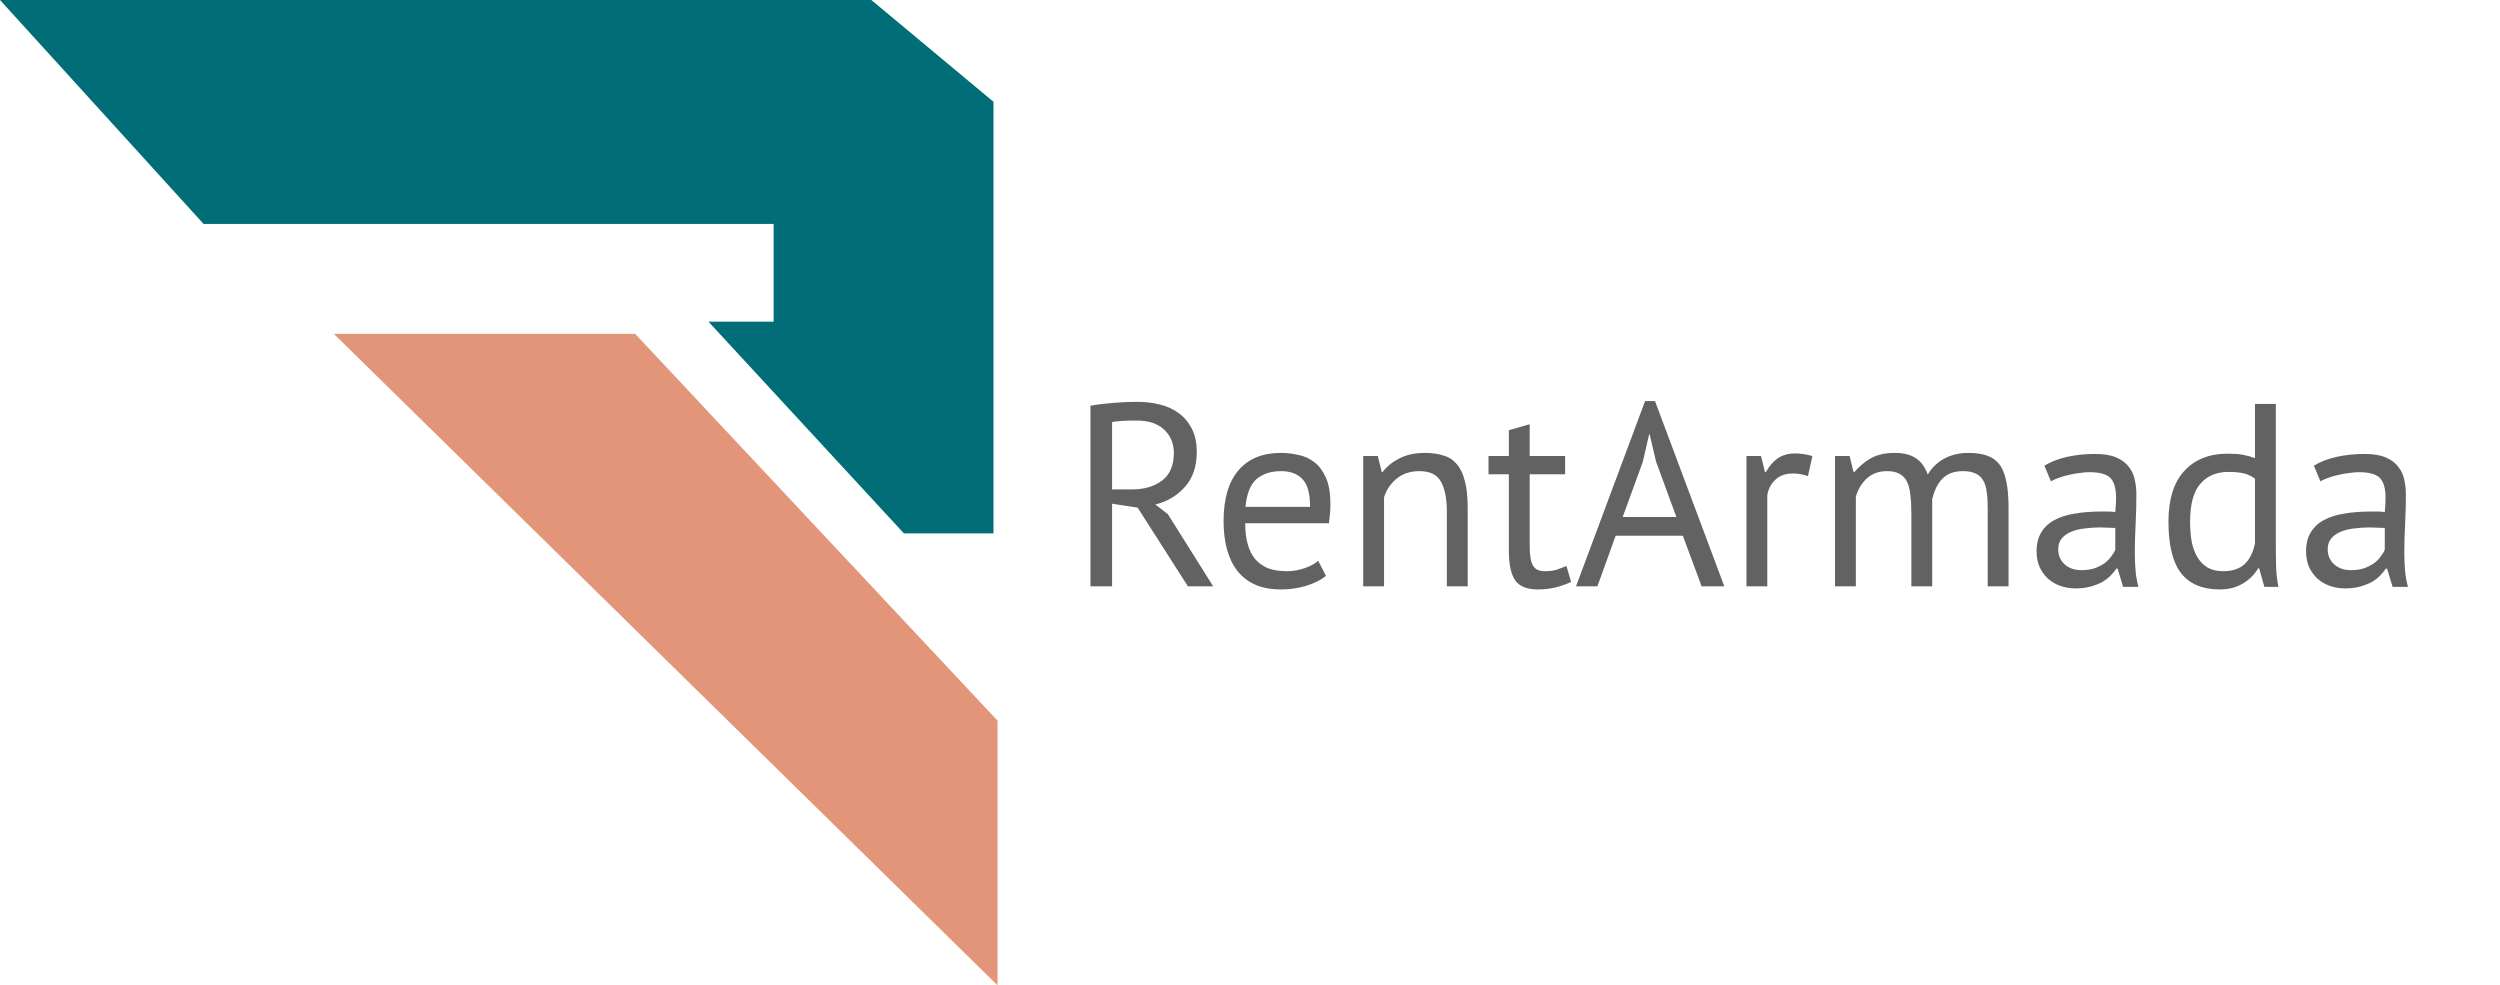
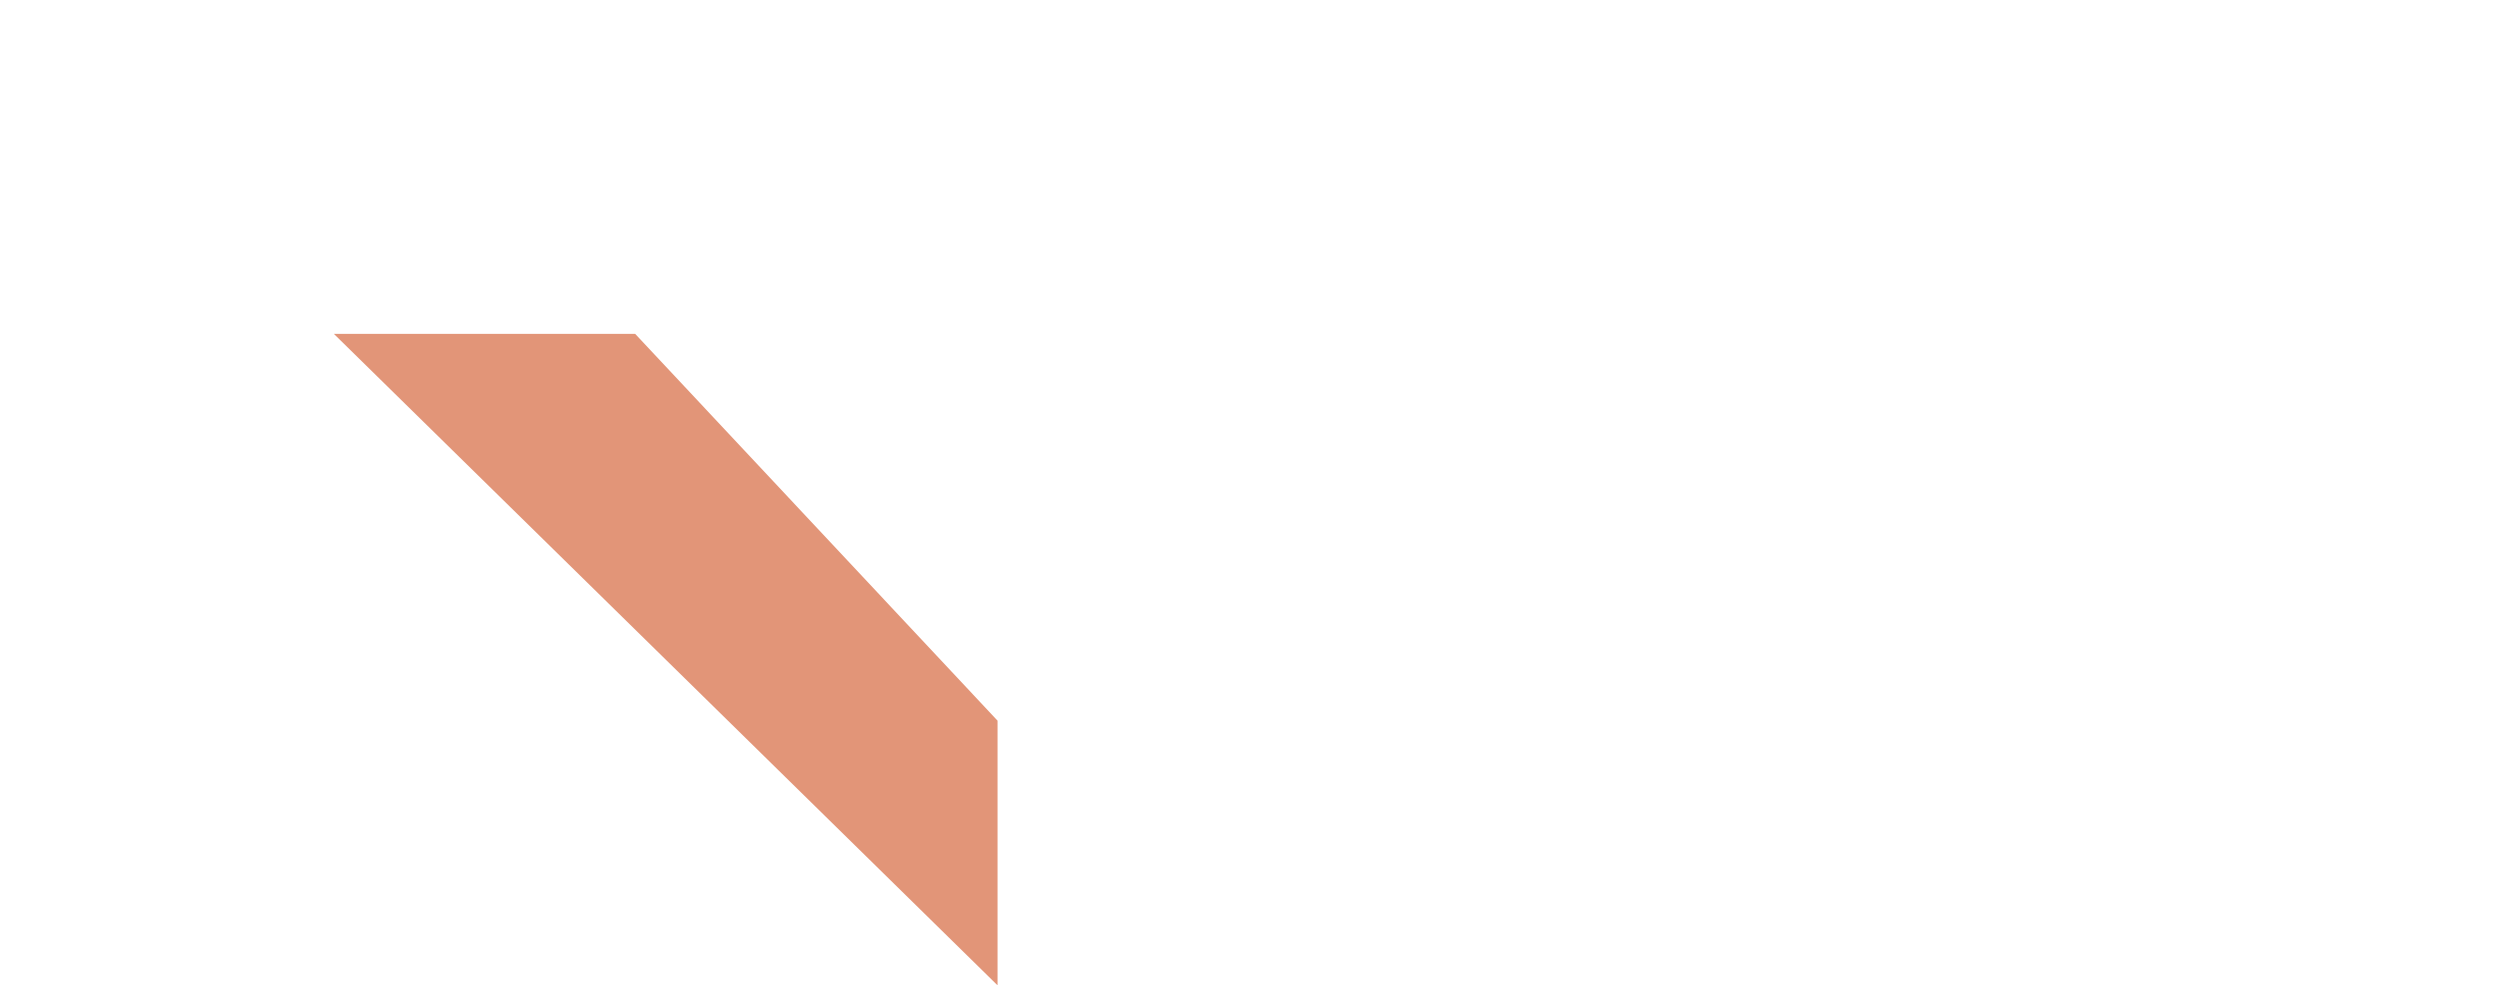
<svg xmlns="http://www.w3.org/2000/svg" width="307" height="121" viewBox="0 0 307 121" fill="none">
-   <path d="M107 0H0L25 27.5H95V39.5H87L111 65.5H122V12.5L107 0Z" fill="#006D77" />
  <path d="M122.5 121L41 41H78L122.5 88.5V121Z" fill="#E29578" />
-   <path d="M133.908 49.824C134.718 49.675 135.646 49.557 136.692 49.472C137.758 49.387 138.729 49.344 139.604 49.344C140.585 49.344 141.513 49.451 142.388 49.664C143.284 49.877 144.062 50.229 144.724 50.72C145.406 51.211 145.95 51.851 146.356 52.64C146.761 53.429 146.964 54.389 146.964 55.52C146.964 57.269 146.484 58.688 145.524 59.776C144.564 60.864 143.348 61.589 141.876 61.952L143.412 63.136L148.98 72H145.876L139.7 62.336L136.564 61.856V72H133.908V49.824ZM139.668 51.648C139.39 51.648 139.102 51.648 138.804 51.648C138.505 51.648 138.217 51.659 137.94 51.68C137.662 51.701 137.396 51.723 137.14 51.744C136.905 51.765 136.713 51.797 136.564 51.84V60.096H139.06C140.532 60.096 141.748 59.733 142.708 59.008C143.668 58.283 144.148 57.152 144.148 55.616C144.148 54.464 143.753 53.515 142.964 52.768C142.174 52.021 141.076 51.648 139.668 51.648ZM162.832 70.72C162.192 71.232 161.381 71.637 160.4 71.936C159.44 72.235 158.416 72.384 157.328 72.384C156.112 72.384 155.056 72.192 154.16 71.808C153.264 71.403 152.528 70.837 151.952 70.112C151.376 69.365 150.949 68.48 150.672 67.456C150.394 66.432 150.256 65.28 150.256 64C150.256 61.269 150.864 59.189 152.08 57.76C153.296 56.331 155.034 55.616 157.296 55.616C158.021 55.616 158.746 55.701 159.472 55.872C160.197 56.021 160.848 56.32 161.424 56.768C162 57.216 162.469 57.856 162.832 58.688C163.194 59.499 163.376 60.576 163.376 61.92C163.376 62.624 163.312 63.403 163.184 64.256H152.911C152.911 65.195 153.008 66.027 153.2 66.752C153.392 67.477 153.69 68.096 154.096 68.608C154.501 69.099 155.024 69.483 155.664 69.76C156.325 70.016 157.125 70.144 158.064 70.144C158.789 70.144 159.514 70.016 160.24 69.76C160.965 69.504 161.509 69.205 161.872 68.864L162.832 70.72ZM157.328 57.856C156.069 57.856 155.056 58.187 154.288 58.848C153.541 59.509 153.093 60.64 152.944 62.24H160.88C160.88 60.619 160.57 59.488 159.952 58.848C159.333 58.187 158.458 57.856 157.328 57.856ZM177.674 72V62.88C177.674 61.216 177.428 59.968 176.938 59.136C176.468 58.283 175.594 57.856 174.314 57.856C173.183 57.856 172.244 58.165 171.498 58.784C170.772 59.381 170.26 60.139 169.962 61.056V72H167.402V56H169.194L169.674 57.952H169.802C170.314 57.269 170.996 56.715 171.85 56.288C172.724 55.84 173.759 55.616 174.954 55.616C175.828 55.616 176.596 55.723 177.258 55.936C177.919 56.128 178.463 56.48 178.89 56.992C179.338 57.504 179.668 58.197 179.882 59.072C180.116 59.925 180.234 61.013 180.234 62.336V72H177.674ZM182.79 56H185.286V52.832L187.846 52.096V56H192.198V58.24H187.846V67.104C187.846 68.213 187.984 69.003 188.262 69.472C188.539 69.92 189.008 70.144 189.67 70.144C190.224 70.144 190.694 70.091 191.078 69.984C191.462 69.856 191.888 69.696 192.358 69.504L192.934 71.456C192.358 71.733 191.728 71.957 191.046 72.128C190.363 72.299 189.627 72.384 188.838 72.384C187.536 72.384 186.619 72.021 186.086 71.296C185.552 70.549 185.286 69.312 185.286 67.584V58.24H182.79V56ZM206.657 65.792H198.401L196.161 72H193.537L202.017 49.248H203.233L211.745 72H208.961L206.657 65.792ZM199.265 63.488H205.857L203.361 56.672L202.561 53.28H202.529L201.729 56.736L199.265 63.488ZM222.016 58.464C221.376 58.251 220.768 58.144 220.192 58.144C219.275 58.144 218.549 58.4 218.016 58.912C217.483 59.403 217.152 60.032 217.024 60.8V72H214.464V56H216.256L216.736 57.952H216.864C217.269 57.227 217.749 56.672 218.304 56.288C218.88 55.883 219.605 55.68 220.48 55.68C221.099 55.68 221.792 55.787 222.56 56L222.016 58.464ZM234.715 72V62.944C234.715 62.091 234.672 61.355 234.587 60.736C234.523 60.096 234.384 59.563 234.171 59.136C233.958 58.709 233.648 58.389 233.243 58.176C232.859 57.963 232.347 57.856 231.707 57.856C230.726 57.856 229.904 58.155 229.243 58.752C228.603 59.349 228.155 60.096 227.899 60.992V72H225.339V56H227.131L227.611 57.952H227.739C228.315 57.269 228.976 56.715 229.723 56.288C230.491 55.84 231.483 55.616 232.699 55.616C233.723 55.616 234.555 55.819 235.195 56.224C235.856 56.608 236.368 57.291 236.731 58.272C237.222 57.44 237.894 56.789 238.747 56.32C239.622 55.851 240.603 55.616 241.691 55.616C242.587 55.616 243.344 55.723 243.963 55.936C244.582 56.128 245.094 56.48 245.499 56.992C245.904 57.504 246.192 58.197 246.363 59.072C246.555 59.947 246.651 61.056 246.651 62.4V72H244.091V62.368C244.091 61.6 244.048 60.939 243.963 60.384C243.899 59.808 243.75 59.339 243.515 58.976C243.302 58.592 242.992 58.315 242.587 58.144C242.203 57.952 241.691 57.856 241.051 57.856C239.984 57.856 239.152 58.155 238.555 58.752C237.958 59.349 237.531 60.203 237.275 61.312V72H234.715ZM251.052 57.184C251.862 56.693 252.801 56.331 253.868 56.096C254.956 55.861 256.086 55.744 257.26 55.744C258.369 55.744 259.254 55.893 259.916 56.192C260.598 56.491 261.11 56.885 261.452 57.376C261.814 57.845 262.049 58.368 262.156 58.944C262.284 59.52 262.348 60.096 262.348 60.672C262.348 61.952 262.316 63.2 262.252 64.416C262.188 65.632 262.156 66.784 262.156 67.872C262.156 68.661 262.188 69.408 262.252 70.112C262.316 70.816 262.433 71.467 262.604 72.064H260.716L260.044 69.824H259.884C259.692 70.123 259.446 70.421 259.148 70.72C258.87 70.997 258.529 71.253 258.124 71.488C257.718 71.701 257.249 71.883 256.716 72.032C256.182 72.181 255.574 72.256 254.892 72.256C254.209 72.256 253.569 72.149 252.972 71.936C252.396 71.723 251.894 71.424 251.468 71.04C251.041 70.635 250.7 70.155 250.444 69.6C250.209 69.045 250.092 68.416 250.092 67.712C250.092 66.773 250.284 65.995 250.668 65.376C251.052 64.736 251.585 64.235 252.268 63.872C252.972 63.488 253.804 63.221 254.764 63.072C255.745 62.901 256.822 62.816 257.996 62.816C258.294 62.816 258.582 62.816 258.86 62.816C259.158 62.816 259.457 62.837 259.756 62.88C259.82 62.24 259.852 61.664 259.852 61.152C259.852 59.979 259.617 59.157 259.148 58.688C258.678 58.219 257.825 57.984 256.588 57.984C256.225 57.984 255.83 58.016 255.404 58.08C254.998 58.123 254.572 58.197 254.124 58.304C253.697 58.389 253.281 58.507 252.876 58.656C252.492 58.784 252.15 58.933 251.852 59.104L251.052 57.184ZM255.596 70.016C256.193 70.016 256.726 69.941 257.196 69.792C257.665 69.621 258.07 69.419 258.412 69.184C258.753 68.928 259.03 68.651 259.244 68.352C259.478 68.053 259.649 67.765 259.756 67.488V64.832C259.457 64.811 259.148 64.8 258.828 64.8C258.529 64.779 258.23 64.768 257.932 64.768C257.27 64.768 256.62 64.811 255.98 64.896C255.361 64.96 254.806 65.099 254.316 65.312C253.846 65.504 253.462 65.781 253.164 66.144C252.886 66.485 252.748 66.923 252.748 67.456C252.748 68.203 253.014 68.821 253.548 69.312C254.081 69.781 254.764 70.016 255.596 70.016ZM279.471 66.496C279.471 67.584 279.481 68.576 279.503 69.472C279.524 70.347 279.62 71.211 279.791 72.064H278.063L277.423 69.792H277.295C276.868 70.539 276.249 71.157 275.439 71.648C274.628 72.139 273.679 72.384 272.591 72.384C270.457 72.384 268.868 71.712 267.823 70.368C266.799 69.024 266.287 66.923 266.287 64.064C266.287 61.333 266.927 59.264 268.207 57.856C269.508 56.427 271.289 55.712 273.551 55.712C274.34 55.712 274.959 55.755 275.407 55.84C275.876 55.925 276.377 56.064 276.911 56.256V49.6H279.471V66.496ZM273.007 70.144C274.095 70.144 274.959 69.867 275.599 69.312C276.239 68.736 276.676 67.872 276.911 66.72V58.784C276.527 58.485 276.089 58.272 275.599 58.144C275.108 58.016 274.457 57.952 273.647 57.952C272.175 57.952 271.023 58.443 270.191 59.424C269.359 60.384 268.943 61.931 268.943 64.064C268.943 64.939 269.007 65.749 269.135 66.496C269.284 67.243 269.519 67.883 269.839 68.416C270.159 68.949 270.575 69.376 271.087 69.696C271.62 69.995 272.26 70.144 273.007 70.144ZM284.146 57.184C284.956 56.693 285.895 56.331 286.962 56.096C288.05 55.861 289.18 55.744 290.354 55.744C291.463 55.744 292.348 55.893 293.01 56.192C293.692 56.491 294.204 56.885 294.546 57.376C294.908 57.845 295.143 58.368 295.25 58.944C295.378 59.52 295.442 60.096 295.442 60.672C295.442 61.952 295.41 63.2 295.346 64.416C295.282 65.632 295.25 66.784 295.25 67.872C295.25 68.661 295.282 69.408 295.346 70.112C295.41 70.816 295.527 71.467 295.698 72.064H293.81L293.138 69.824H292.978C292.786 70.123 292.54 70.421 292.242 70.72C291.964 70.997 291.623 71.253 291.218 71.488C290.812 71.701 290.343 71.883 289.81 72.032C289.276 72.181 288.668 72.256 287.986 72.256C287.303 72.256 286.663 72.149 286.066 71.936C285.49 71.723 284.988 71.424 284.562 71.04C284.135 70.635 283.794 70.155 283.538 69.6C283.303 69.045 283.186 68.416 283.186 67.712C283.186 66.773 283.378 65.995 283.762 65.376C284.146 64.736 284.679 64.235 285.362 63.872C286.066 63.488 286.898 63.221 287.858 63.072C288.839 62.901 289.916 62.816 291.09 62.816C291.388 62.816 291.676 62.816 291.954 62.816C292.252 62.816 292.551 62.837 292.85 62.88C292.914 62.24 292.946 61.664 292.946 61.152C292.946 59.979 292.711 59.157 292.242 58.688C291.772 58.219 290.919 57.984 289.682 57.984C289.319 57.984 288.924 58.016 288.498 58.08C288.092 58.123 287.666 58.197 287.218 58.304C286.791 58.389 286.375 58.507 285.97 58.656C285.586 58.784 285.244 58.933 284.946 59.104L284.146 57.184ZM288.69 70.016C289.287 70.016 289.82 69.941 290.29 69.792C290.759 69.621 291.164 69.419 291.506 69.184C291.847 68.928 292.124 68.651 292.338 68.352C292.572 68.053 292.743 67.765 292.85 67.488V64.832C292.551 64.811 292.242 64.8 291.922 64.8C291.623 64.779 291.324 64.768 291.026 64.768C290.364 64.768 289.714 64.811 289.074 64.896C288.455 64.96 287.9 65.099 287.41 65.312C286.94 65.504 286.556 65.781 286.258 66.144C285.98 66.485 285.842 66.923 285.842 67.456C285.842 68.203 286.108 68.821 286.641 69.312C287.175 69.781 287.858 70.016 288.69 70.016Z" fill="#626262" />
</svg>